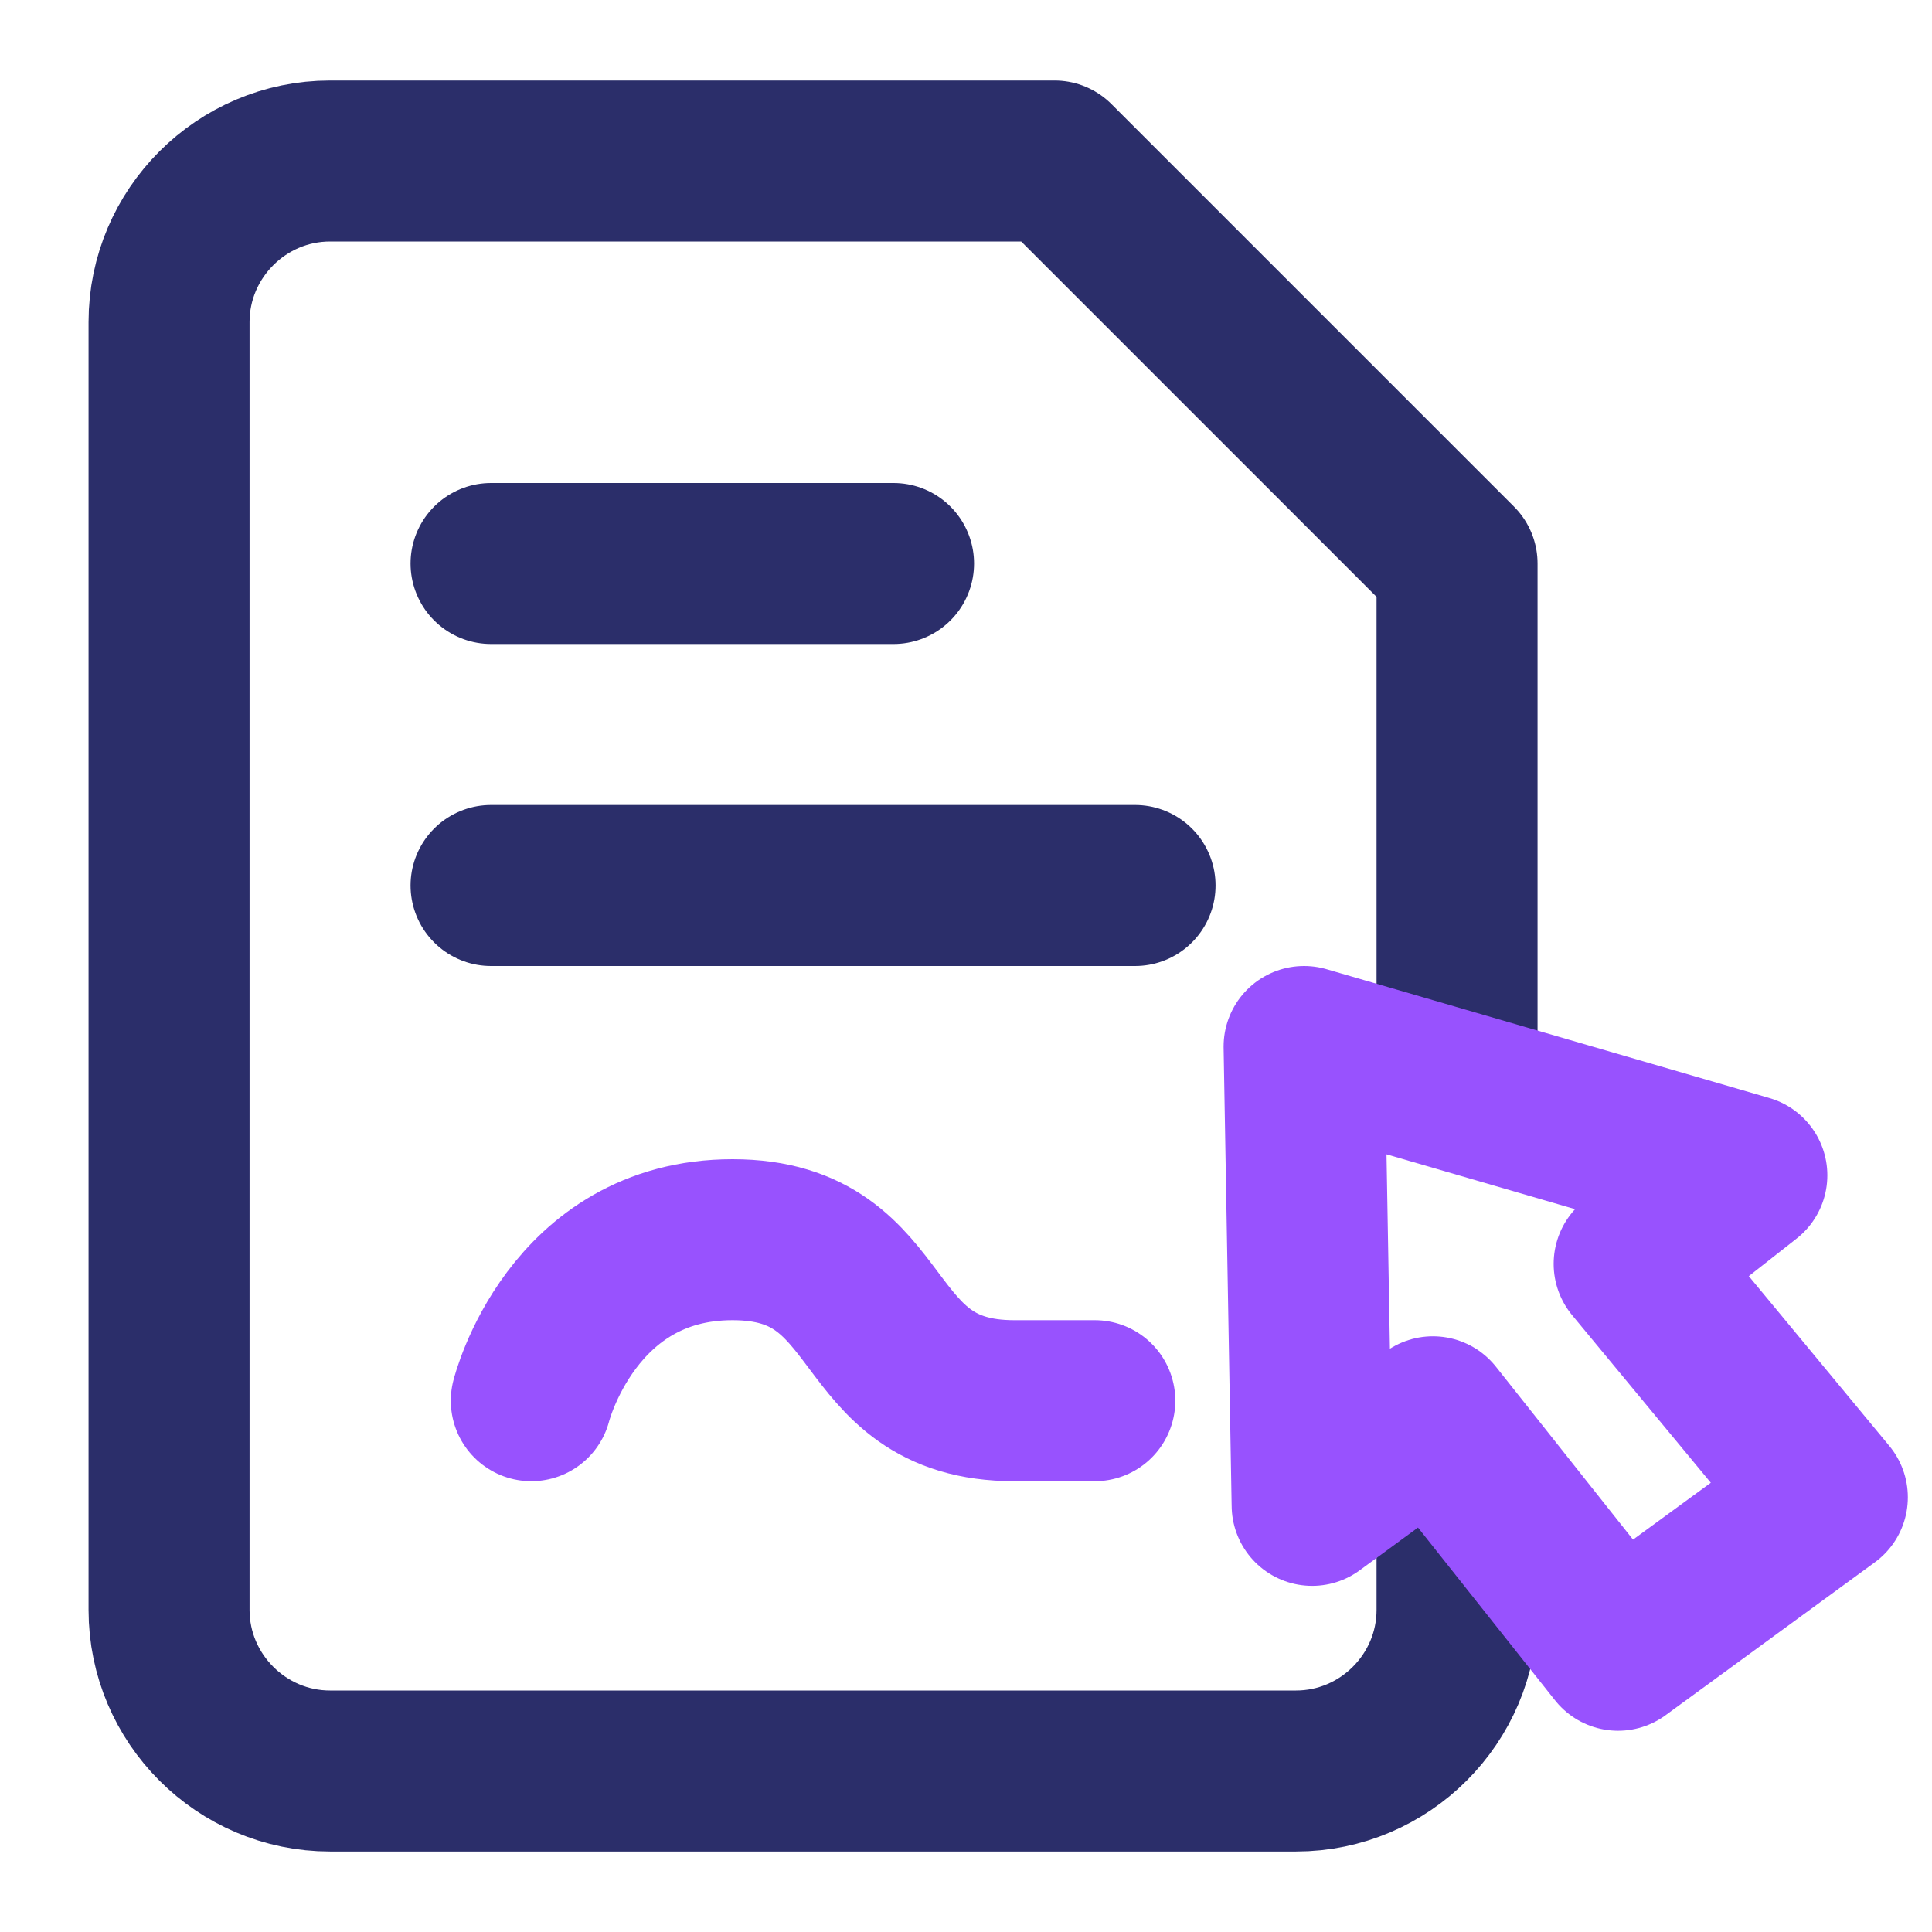
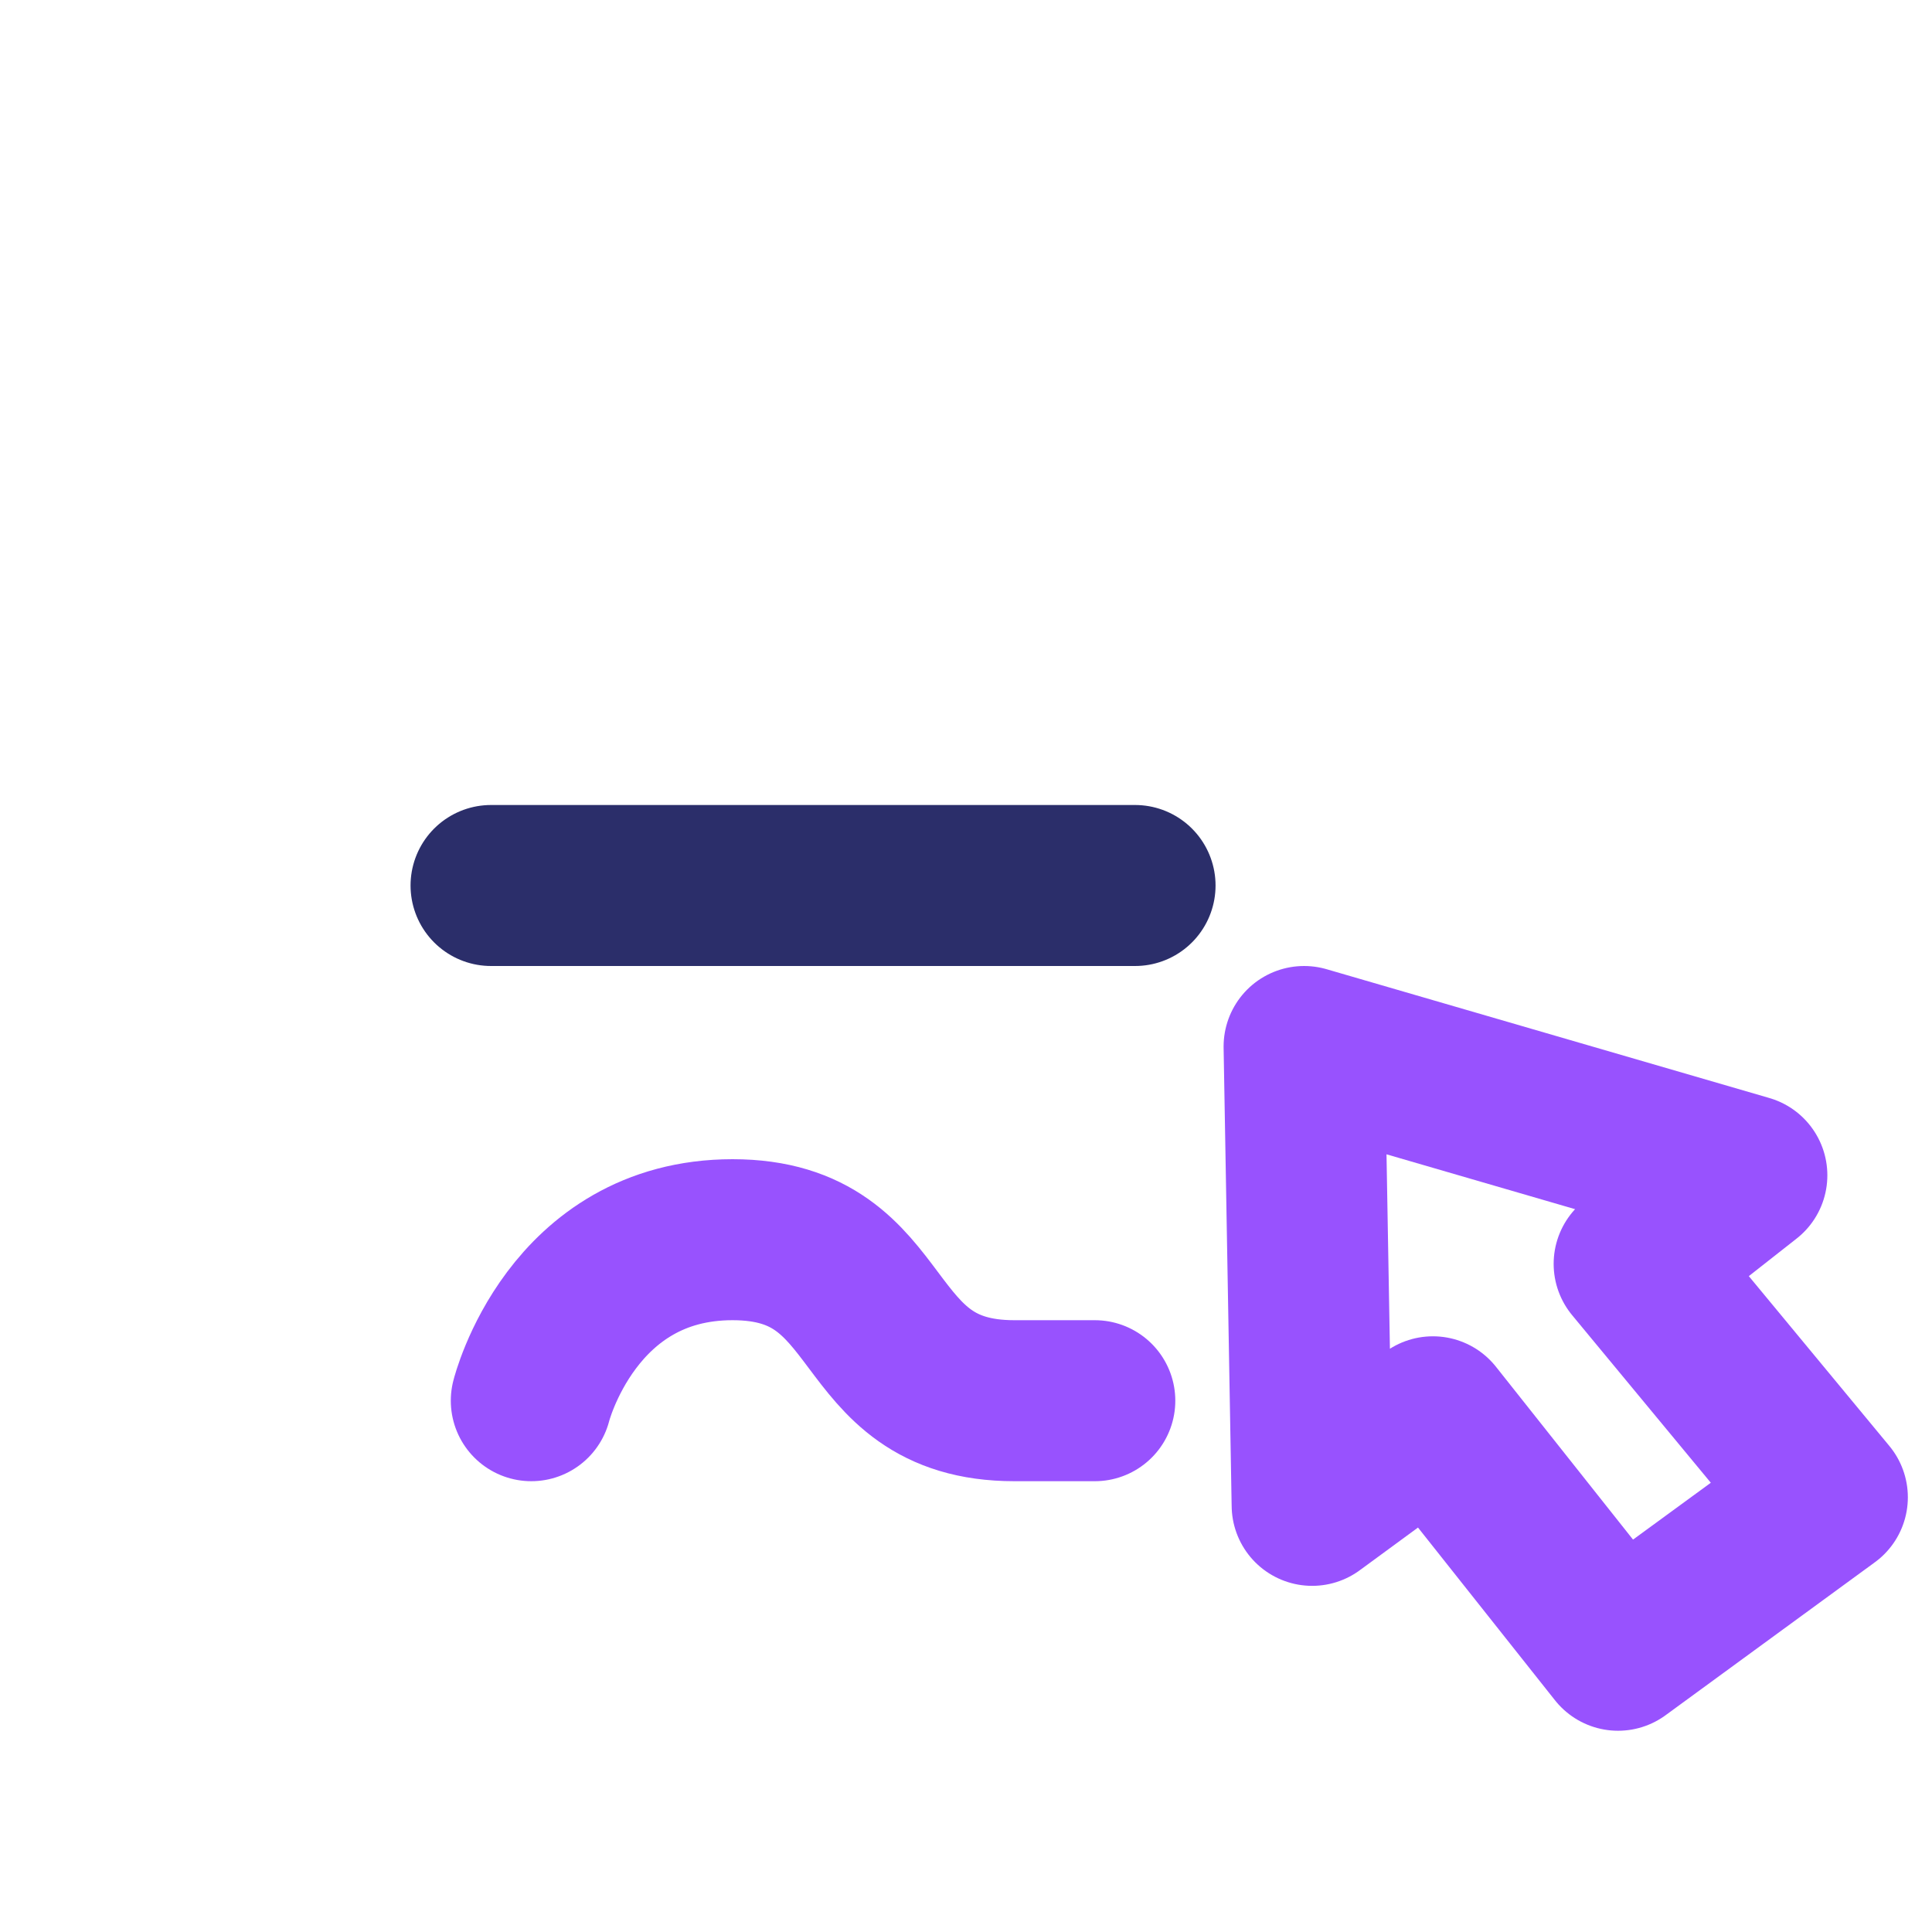
<svg xmlns="http://www.w3.org/2000/svg" version="1.1" id="duoline" x="0px" y="0px" viewBox="0 0 24 24" style="enable-background:new 0 0 24 24;" xml:space="preserve">
  <style type="text/css">
	.st0{fill:none;stroke:#2B2E6A;stroke-width:2;stroke-linecap:round;stroke-linejoin:round;}
	.st1{fill:none;stroke:#9852FE;stroke-width:2;stroke-linecap:round;stroke-linejoin:round;}
</style>
-   <path class="st0" d="M18.1,13V7l-5-5h-9c-1.1,0-2,0.9-2,2v16c0,1.1,0.9,2,2,2h12c1.1,0,2-0.9,2-2v-1.9" />
  <path class="st1" d="M6.6,17.4c0,0,0.5-2,2.5-2c2,0,1.5,2,3.5,2c0.5,0,1,0,1,0" />
-   <line class="st0" x1="6.1" y1="7" x2="11.1" y2="7" />
  <line class="st0" x1="6.1" y1="11" x2="14.1" y2="11" />
  <polygon class="st1" points="20.3,15.7 21.7,14.6 16.2,13 16.3,18.7 17.8,17.6 20.1,20.5 22.7,18.6 " />
</svg>